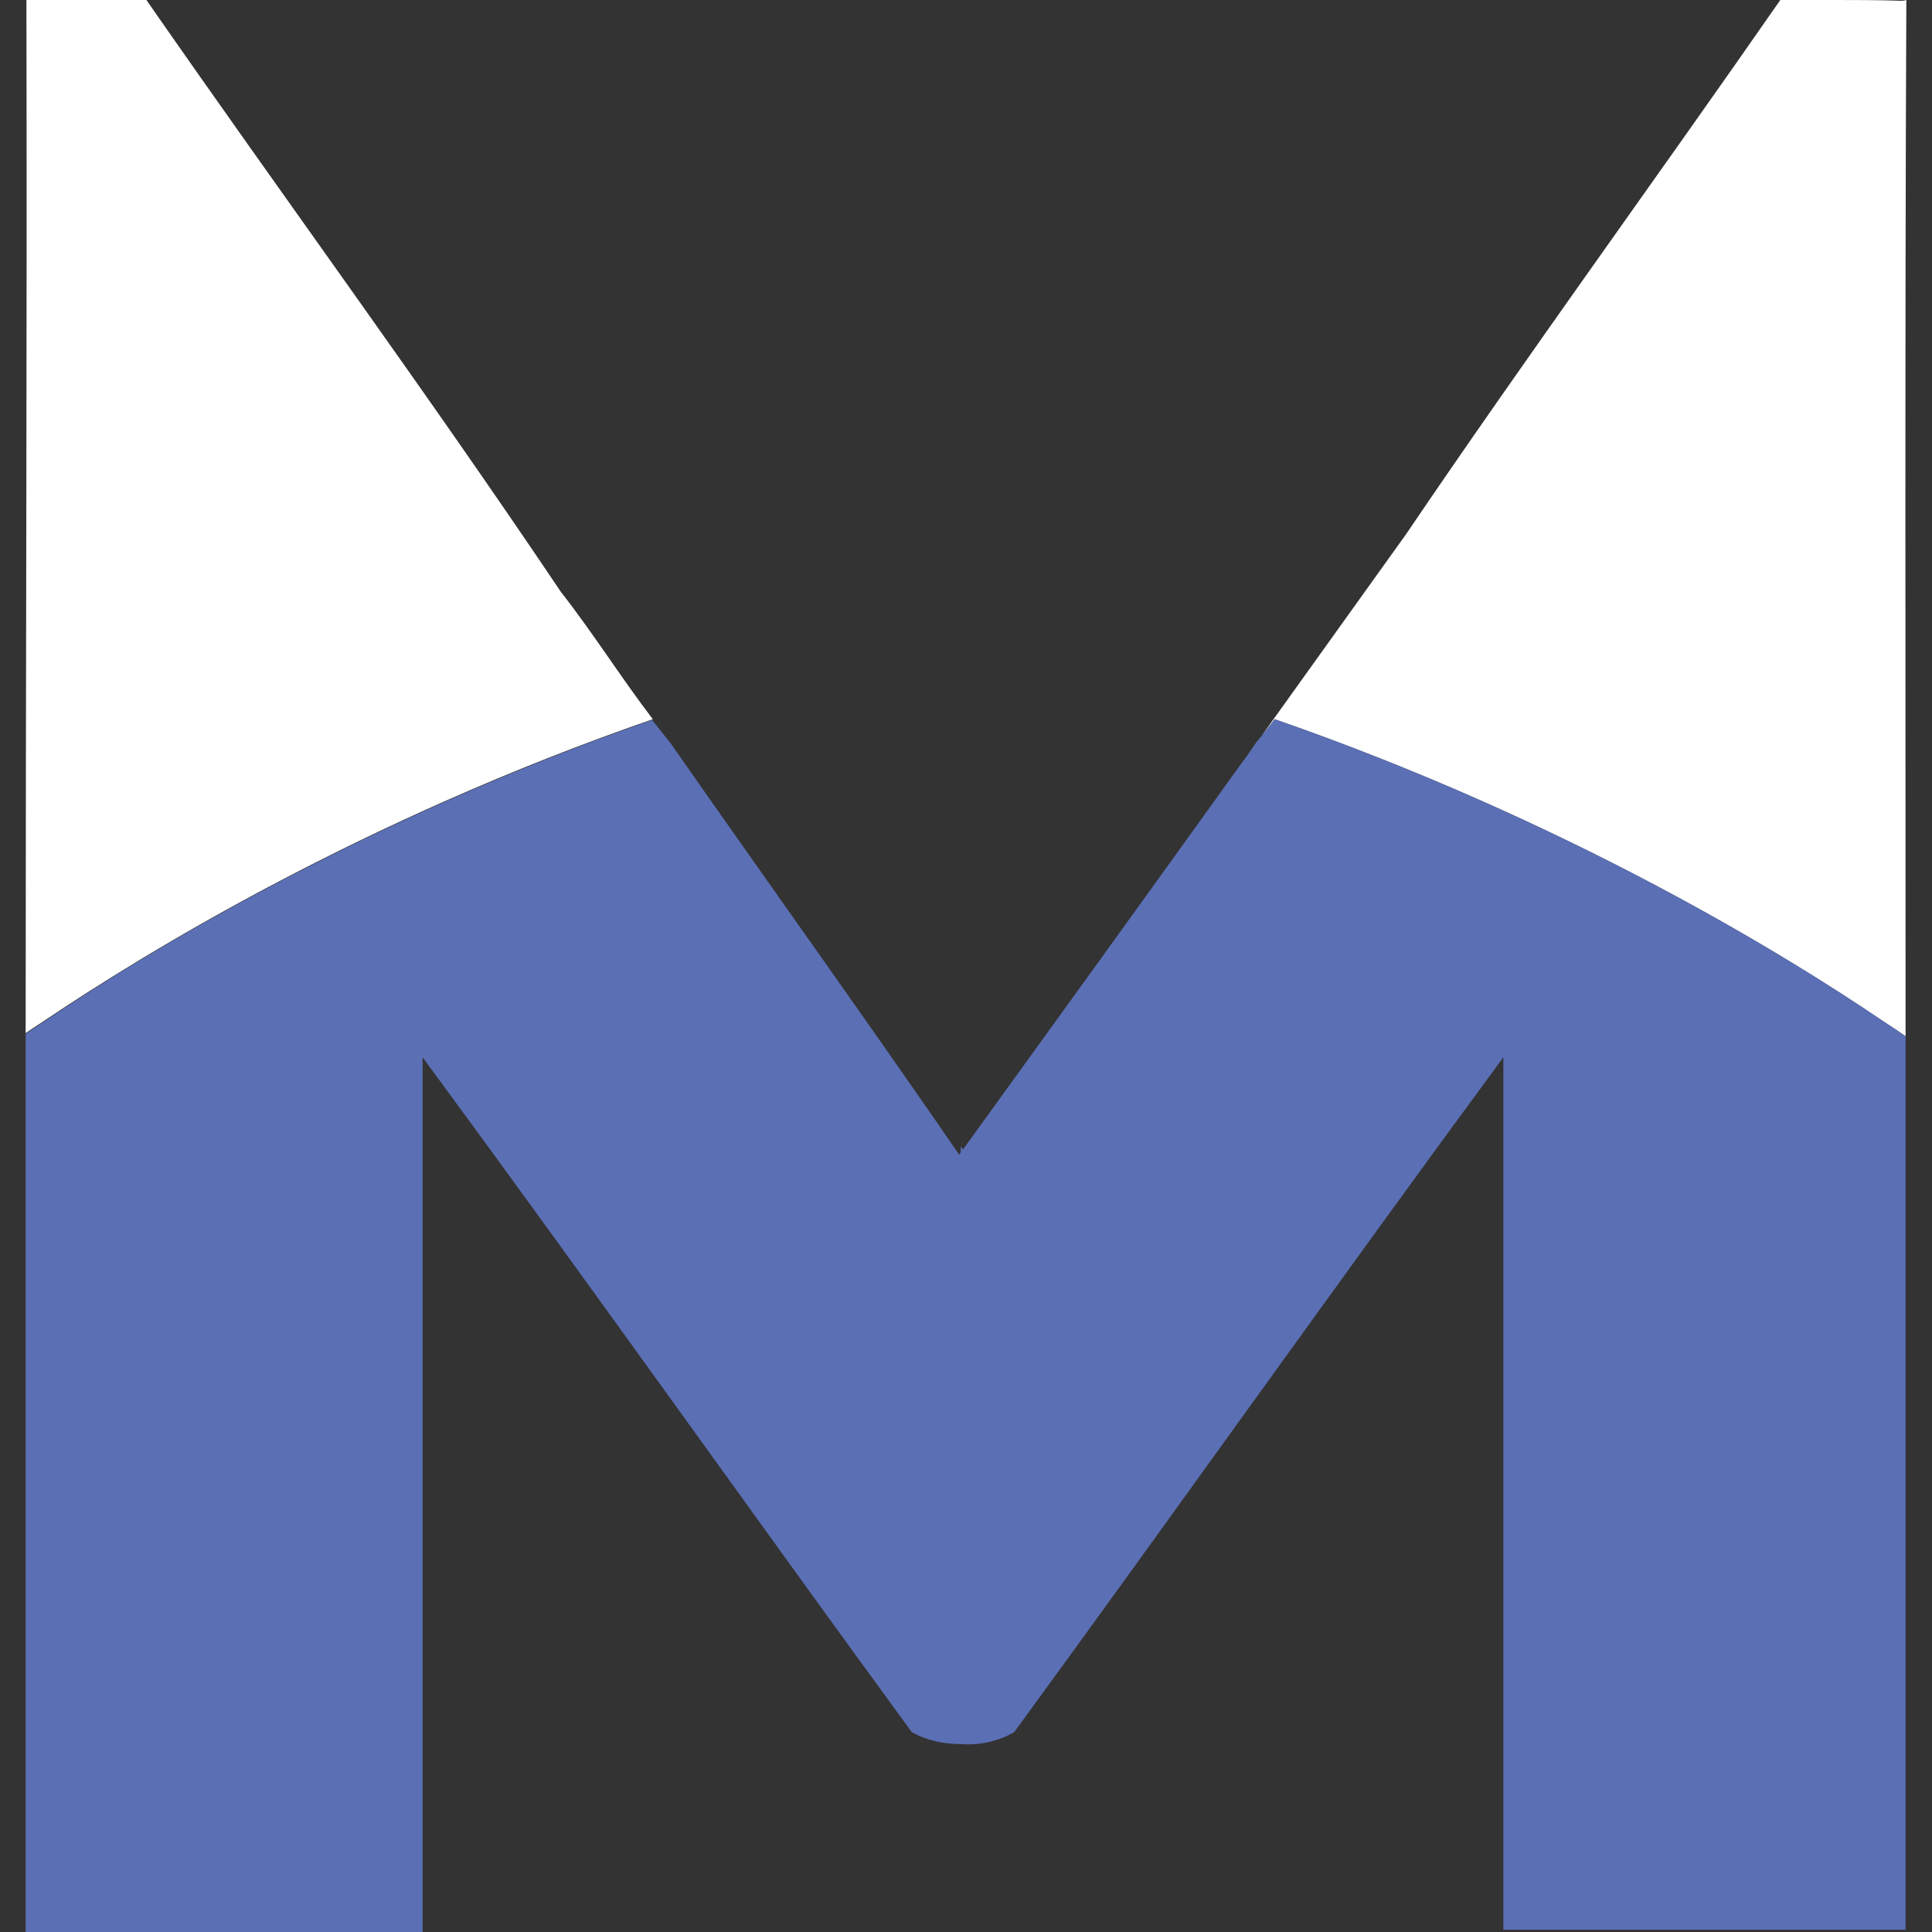
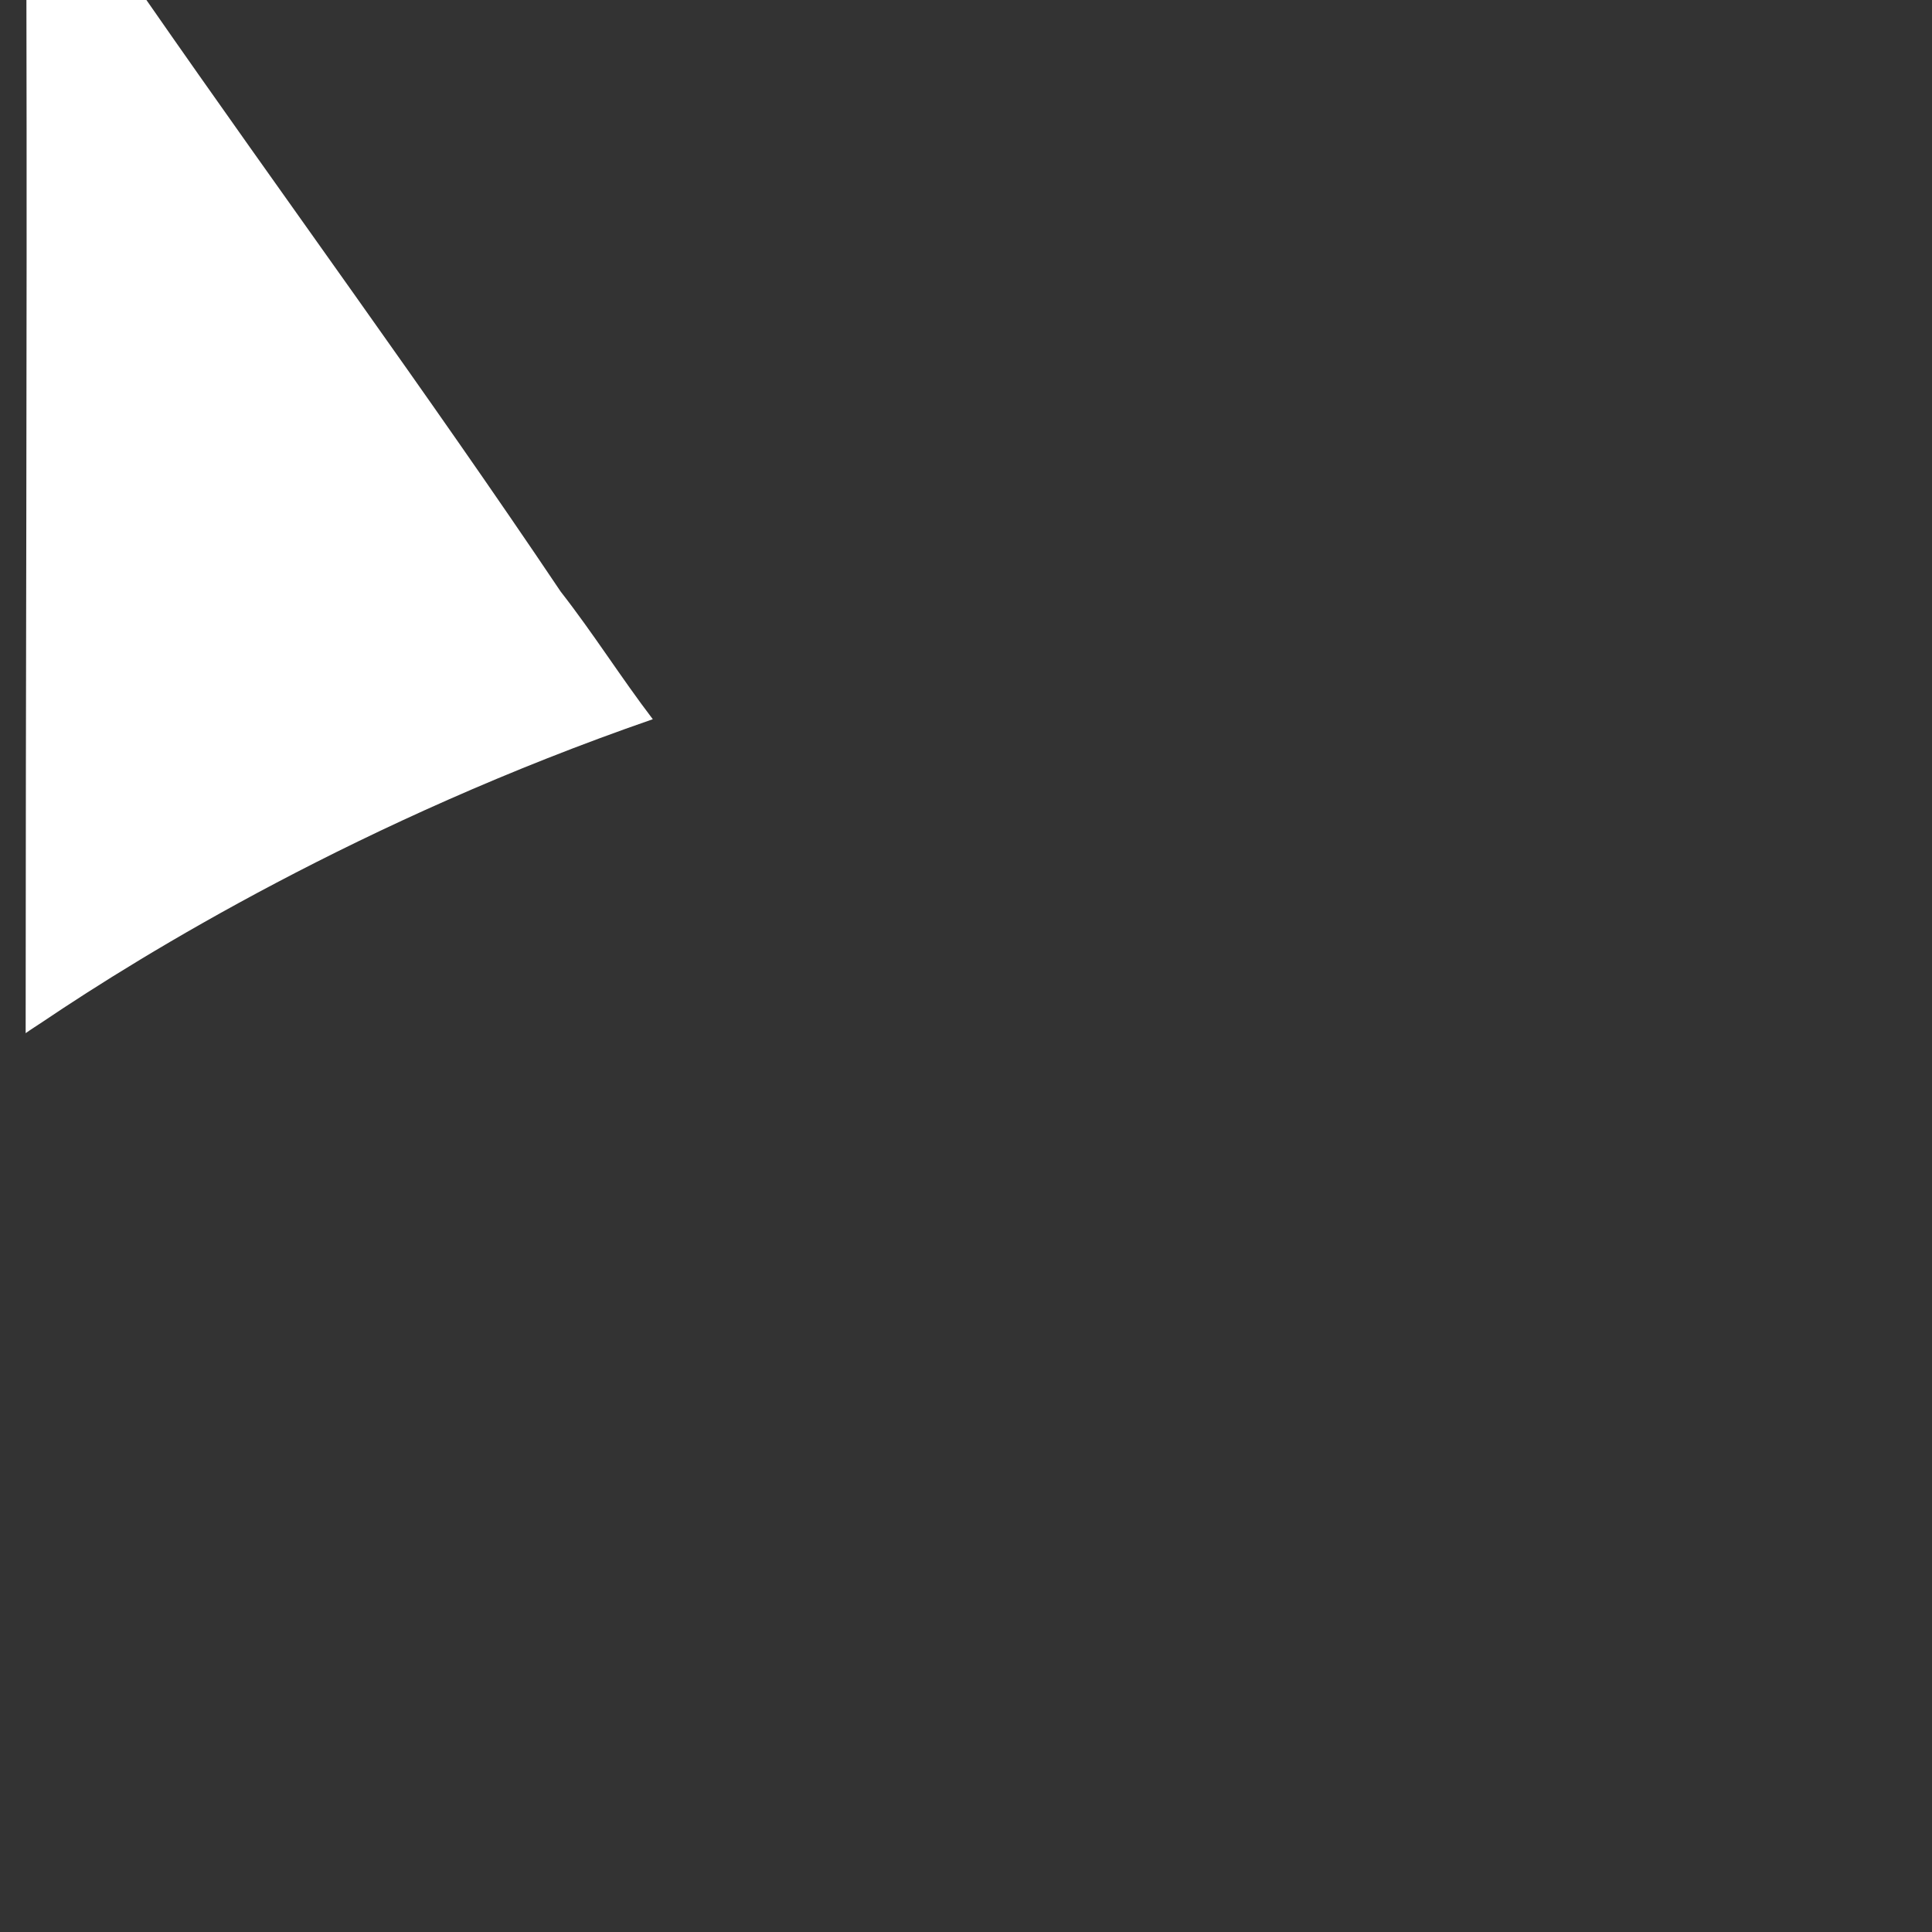
<svg xmlns="http://www.w3.org/2000/svg" version="1.1" id="Layer_1" x="0px" y="0px" viewBox="0 0 256 256" style="enable-background:new 0 0 256 256;" xml:space="preserve">
  <rect x="0" y="0" width="256" height="256" fill="#333333" stroke="none" />
  <style type="text/css"> .st0{fill:#FFFFFF;} .st1{fill:#5B6FB5;} </style>
  <g id="XMLID_1_">
-     <path id="XMLID_105_" class="st0" d="M251.8,0.1C251.8,0.1,251.8,0.1,251.8,0.1C248.9,0,246,0,243.1,0c-2,0-4.1,0-6.1,0 c0,0,0,0,0,0c-0.4,0-0.7,0-1.1,0c-16.4,23.6-33.4,46.9-49.6,70.8c-6.4,8.9-12.8,17.9-19.2,26.8c0.6-0.8,1.2-1.5,1.8-2.3 c38.6,13.4,67.5,31.1,80.6,40c0.9,0.6,1.7,1.1,2.4,1.6l0.6,0.4c0-45.8-0.1-91.5,0.1-137.3C252.3,0.1,252.1,0.1,251.8,0.1z" />
    <path id="XMLID_106_" class="st0" d="M86.5,95.3c-4.2-5.5-7.9-11.4-12.2-16.9C56.5,51.9,37.6,26.2,19.4,0C14.1,0,8.8,0,3.5,0 c0.1,45.6-0.1,91.2-0.1,136.9c0.7-0.5,1.5-1,2.4-1.6C19,126.4,47.8,108.7,86.5,95.3z" />
-     <path id="XMLID_107_" class="st1" d="M249.5,135.3c-13.1-8.9-42-26.6-80.6-40c-0.6,0.8-1.2,1.5-1.8,2.3c-0.2,0.2-0.4,0.5-0.6,0.7 c-0.6,0.9-1.2,1.8-1.9,2.7c-12.2,17-24.4,33.9-36.7,50.9c-0.1,0.1-0.2,0.3-0.3,0.4c-0.1-0.1-0.2-0.3-0.3-0.4v0.8 c-0.1,0.1-0.1,0.2-0.2,0.3c-12.6-18.3-25.6-36.4-38.3-54.6c-0.8-1-1.6-2-2.4-3c-38.6,13.4-67.5,31.1-80.6,40 c-0.9,0.6-1.7,1.1-2.4,1.6V256H4c0,0,0,0,0,0c0,0,0.1,0,0.1,0h51.3H56V140.1c21.8,29.6,43.1,59.7,64.8,89.4 c1.9,1.1,4.2,1.6,6.5,1.6v0c2.5,0.2,5.1-0.4,7.1-1.6c21.7-29.7,43-59.8,64.8-89.4v115.6h0.8h51.1c0.1,0,0.1,0,0.2,0h0.9 c0.1,0,0.2,0,0.3,0c0,0,0,0,0,0V146.5c0-0.9,0-1.8,0-2.7c0-1.8,0-3.5,0-5.3l0-0.5l0-0.7l0,0l-0.6-0.4 C251.2,136.4,250.4,135.9,249.5,135.3z" />
  </g>
</svg>